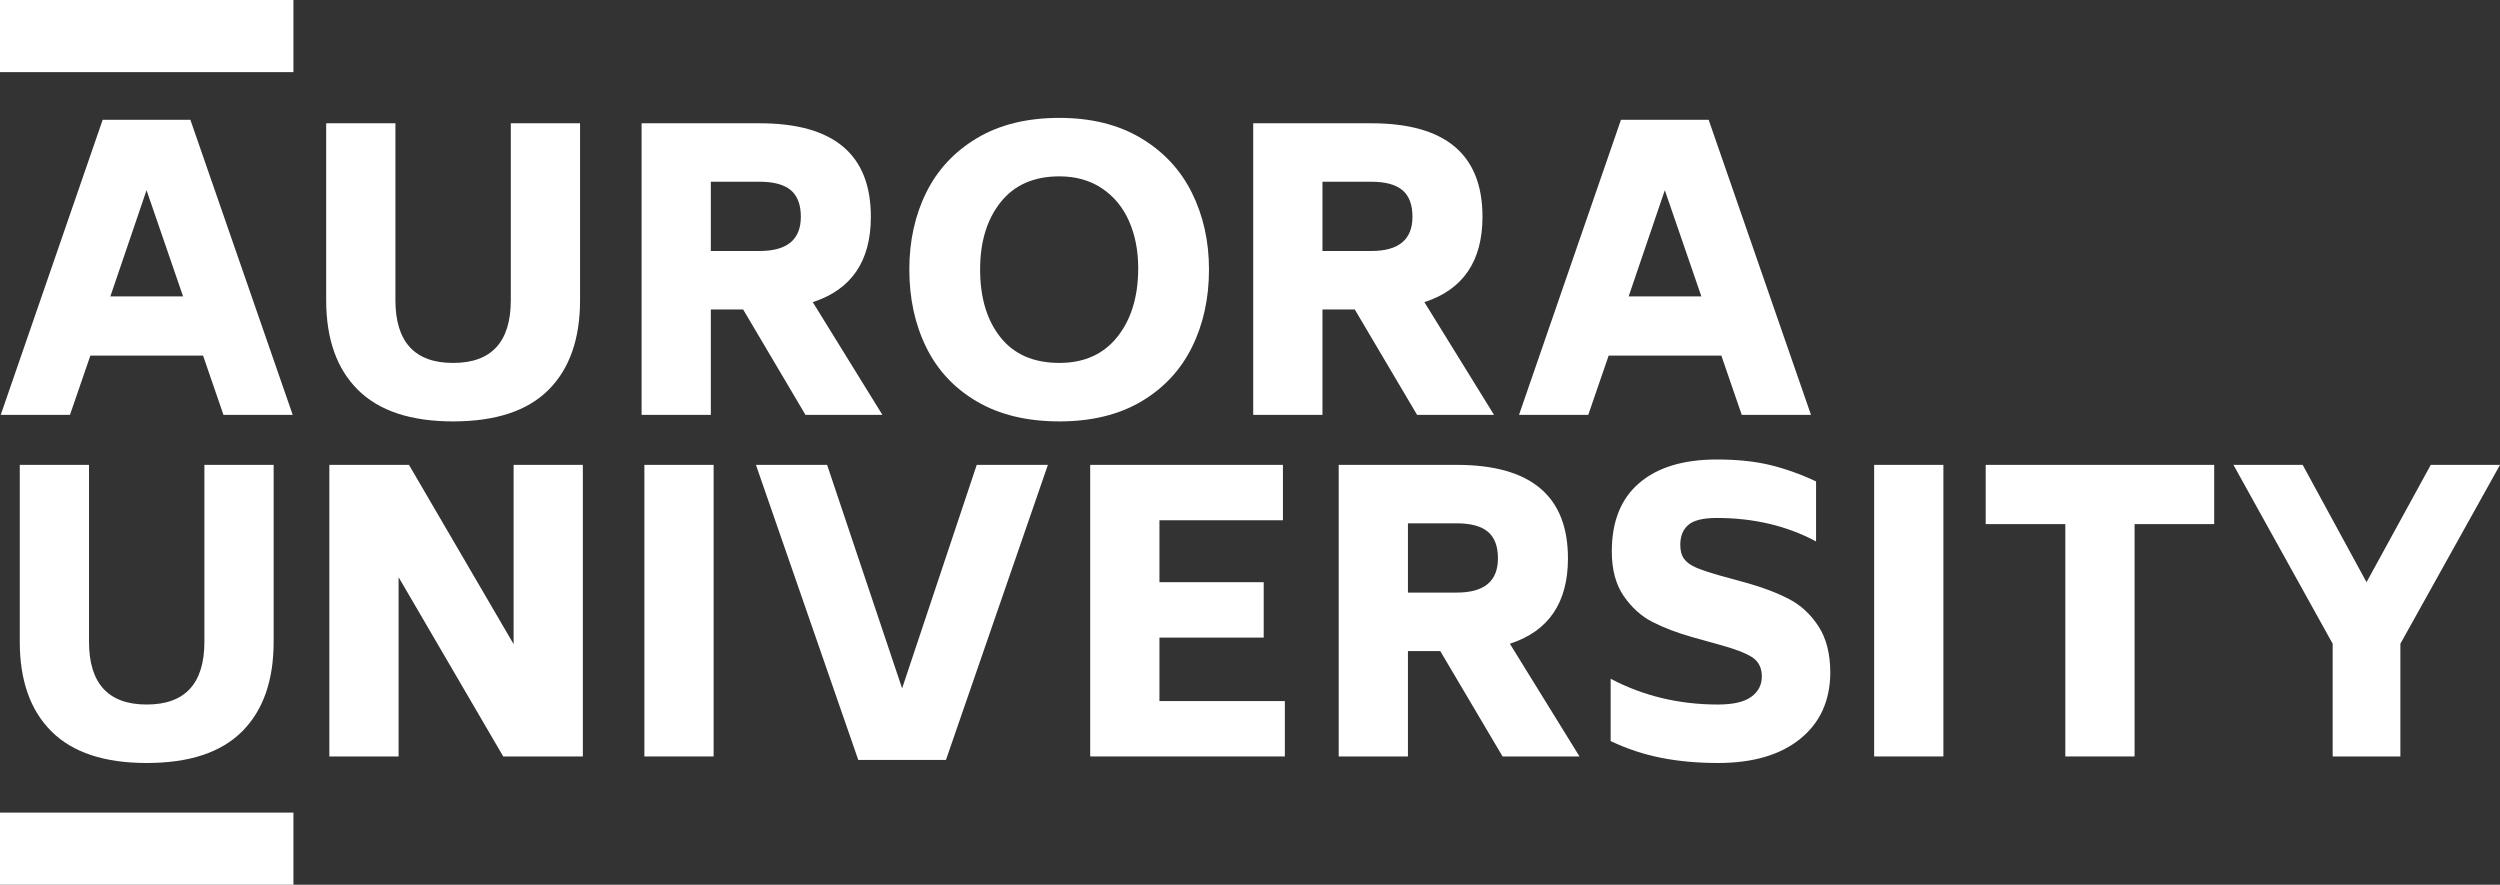
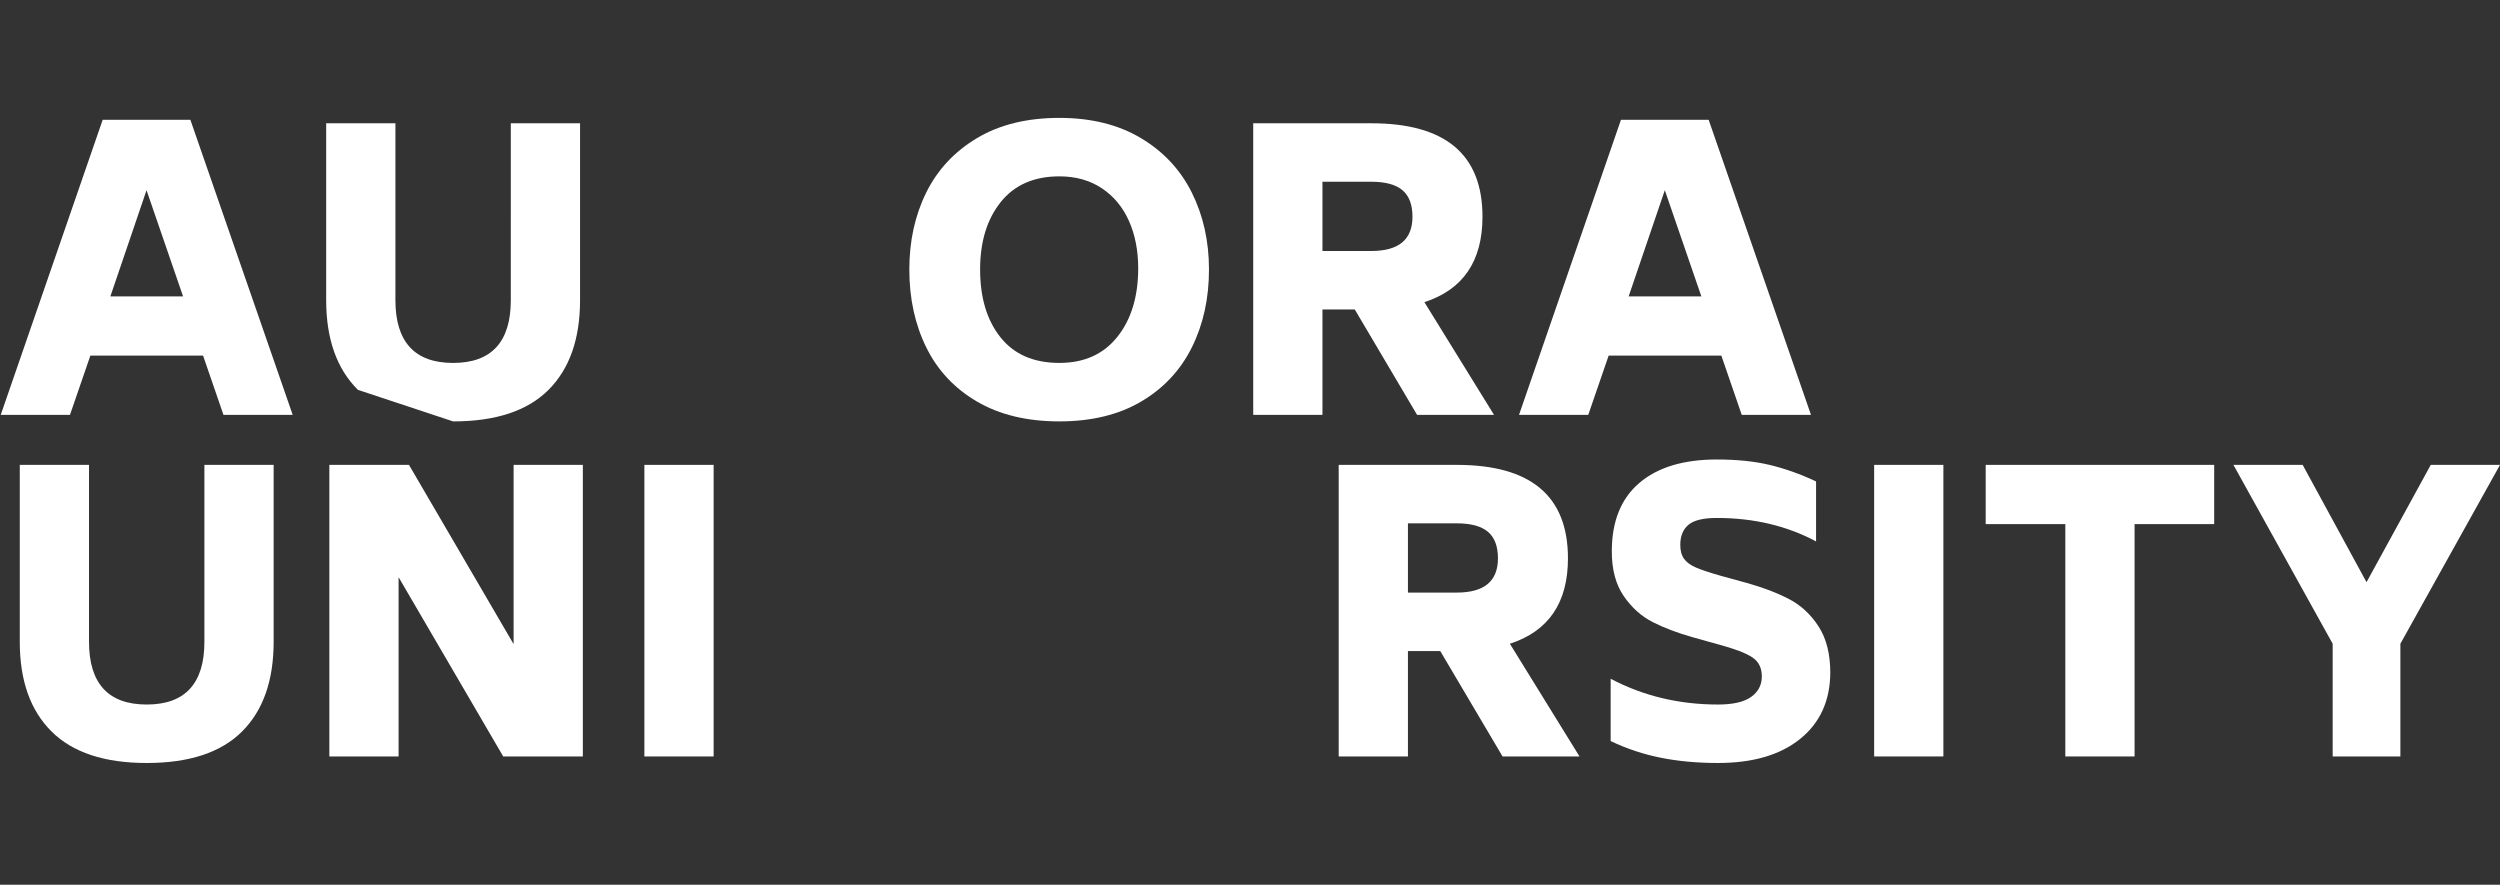
<svg xmlns="http://www.w3.org/2000/svg" id="Layer_1" viewBox="0 0 522.585 184.936">
  <rect x="0" y="0" width="522.585" height="184.936" fill="#333333" stroke="none" />
  <defs>
    <style> .cls-1 { fill: #fff; } </style>
  </defs>
  <path class="cls-1" d="M42.449,74.335h-23.56l-4.262,12.383H.155L21.463,25.045h18.332l21.389,61.673h-14.473l-4.262-12.383ZM38.268,61.953l-7.638-22.193-7.559,22.193h15.197Z" />
-   <path class="cls-1" d="M74.815,81.492c-4.422-4.394-6.633-10.64-6.633-18.735V25.77h14.473v36.988c0,4.342,1.005,7.612,3.015,9.81,2.01,2.199,5.026,3.297,9.046,3.297s7.036-1.098,9.046-3.297c2.01-2.198,3.015-5.467,3.015-9.81V25.77h14.474v36.988c0,8.095-2.199,14.34-6.593,18.735s-11.044,6.594-19.942,6.594c-8.845,0-15.478-2.198-19.901-6.594Z" />
-   <path class="cls-1" d="M155.344,64.687h-6.755v22.032h-14.473V25.77h24.685c15.492,0,23.238,6.513,23.238,19.539,0,9.275-4.048,15.225-12.142,17.85l14.554,23.56h-16.082l-13.026-22.032ZM148.589,52.465h10.212c5.735,0,8.604-2.384,8.604-7.157,0-2.519-.698-4.368-2.091-5.548-1.395-1.179-3.566-1.77-6.513-1.77h-10.212v14.474Z" />
+   <path class="cls-1" d="M74.815,81.492c-4.422-4.394-6.633-10.64-6.633-18.735V25.77h14.473v36.988c0,4.342,1.005,7.612,3.015,9.81,2.01,2.199,5.026,3.297,9.046,3.297s7.036-1.098,9.046-3.297c2.01-2.198,3.015-5.467,3.015-9.81V25.77h14.474v36.988c0,8.095-2.199,14.34-6.593,18.735s-11.044,6.594-19.942,6.594Z" />
  <path class="cls-1" d="M204.232,83.945c-4.717-2.76-8.256-6.54-10.614-11.338-2.36-4.797-3.538-10.225-3.538-16.283,0-5.95,1.179-11.309,3.538-16.082,2.358-4.77,5.896-8.563,10.614-11.377,4.716-2.815,10.454-4.222,17.207-4.222,6.646,0,12.329,1.407,17.047,4.222,4.716,2.814,8.268,6.62,10.655,11.417,2.384,4.799,3.578,10.145,3.578,16.041,0,6.058-1.194,11.486-3.578,16.283-2.386,4.798-5.925,8.578-10.614,11.338-4.691,2.761-10.387,4.141-17.087,4.141-6.754,0-12.491-1.38-17.207-4.141ZM233.581,70.395c2.895-3.644,4.342-8.415,4.342-14.313,0-3.699-.644-6.995-1.93-9.89-1.287-2.895-3.176-5.172-5.669-6.835-2.492-1.661-5.455-2.492-8.885-2.492-5.306,0-9.395,1.796-12.262,5.387-2.868,3.592-4.301,8.282-4.301,14.071,0,5.898,1.419,10.628,4.261,14.192,2.842,3.566,6.941,5.348,12.303,5.348,5.199,0,9.247-1.822,12.142-5.468Z" />
  <path class="cls-1" d="M283.193,64.687h-6.754v22.032h-14.474V25.77h24.686c15.491,0,23.238,6.513,23.238,19.539,0,9.275-4.048,15.225-12.142,17.85l14.553,23.56h-16.082l-13.026-22.032ZM276.439,52.465h10.212c5.735,0,8.603-2.384,8.603-7.157,0-2.519-.697-4.368-2.091-5.548-1.394-1.179-3.565-1.77-6.513-1.77h-10.212v14.474Z" />
  <path class="cls-1" d="M359.822,74.335h-23.56l-4.262,12.383h-14.473l21.308-61.673h18.332l21.389,61.673h-14.473l-4.262-12.383ZM355.641,61.953l-7.638-22.193-7.559,22.193h15.197Z" />
  <path class="cls-1" d="M10.768,152.898c-4.422-4.394-6.634-10.64-6.634-18.735v-36.988h14.473v36.988c0,4.342,1.005,7.612,3.015,9.81,2.01,2.199,5.026,3.297,9.046,3.297s7.036-1.098,9.046-3.297c2.01-2.198,3.015-5.467,3.015-9.81v-36.988h14.474v36.988c0,8.095-2.199,14.34-6.593,18.735-4.396,4.396-11.044,6.594-19.942,6.594-8.845,0-15.479-2.198-19.901-6.594Z" />
  <path class="cls-1" d="M121.835,97.175v60.949h-16.645l-21.871-37.471v37.471h-14.473v-60.949h16.645l21.871,37.47v-37.47h14.473Z" />
  <path class="cls-1" d="M134.699,97.175h14.473v60.949h-14.473v-60.949Z" />
-   <path class="cls-1" d="M219.047,97.175l-21.308,61.672h-18.333l-21.389-61.672h14.876l15.679,46.717,15.599-46.717h14.876Z" />
-   <path class="cls-1" d="M268.577,146.546v11.578h-40.687v-60.949h40.285v11.578h-25.811v12.946h21.791v11.579h-21.791v13.268h26.213Z" />
  <path class="cls-1" d="M301.062,136.092h-6.755v22.032h-14.473v-60.949h24.685c15.491,0,23.238,6.513,23.238,19.539,0,9.275-4.048,15.225-12.142,17.85l14.554,23.56h-16.082l-13.026-22.032ZM294.307,123.87h10.212c5.735,0,8.604-2.384,8.604-7.157,0-2.519-.697-4.368-2.091-5.548-1.394-1.179-3.566-1.77-6.513-1.77h-10.212v14.474Z" />
  <path class="cls-1" d="M347.216,158.406c-3.646-.724-7.157-1.889-10.534-3.498v-13.026c6.807,3.592,14.285,5.388,22.434,5.388,3.163,0,5.481-.535,6.956-1.609,1.473-1.071,2.211-2.492,2.211-4.261,0-1.77-.657-3.096-1.97-3.98-1.314-.885-3.659-1.782-7.036-2.694l-5.468-1.527c-3.216-.911-6.004-1.97-8.362-3.176-2.36-1.206-4.37-3.015-6.031-5.428-1.662-2.412-2.493-5.52-2.493-9.327,0-6.272,1.916-11.042,5.749-14.313,3.832-3.269,9.233-4.905,16.202-4.905,4.181,0,7.852.375,11.016,1.126,3.162.751,6.405,1.903,9.73,3.457v12.544c-6.111-3.269-13.026-4.905-20.745-4.905-2.842,0-4.825.482-5.95,1.447-1.126.965-1.689,2.36-1.689,4.181,0,1.234.268,2.211.804,2.935.535.723,1.367,1.327,2.493,1.809,1.125.483,2.814,1.045,5.065,1.689l5.548,1.527c3.43.965,6.379,2.091,8.845,3.377,2.465,1.286,4.515,3.19,6.151,5.709,1.634,2.521,2.452,5.763,2.452,9.729-.054,5.844-2.158,10.441-6.312,13.791-4.155,3.35-9.877,5.026-17.167,5.026-4.289,0-8.255-.362-11.9-1.086Z" />
  <path class="cls-1" d="M391.761,97.175h14.473v60.949h-14.473v-60.949Z" />
  <path class="cls-1" d="M462.841,109.557h-16.644v48.567h-14.474v-48.567h-16.644v-12.382h47.762v12.382Z" />
  <path class="cls-1" d="M501.76,134.564v23.56h-14.152v-23.56l-20.746-37.389h14.474l13.348,24.524,13.428-24.524h14.474l-20.826,37.389Z" />
-   <rect class="cls-1" width="61.339" height="15.077" />
-   <rect class="cls-1" y="169.86" width="61.339" height="15.077" />
</svg>